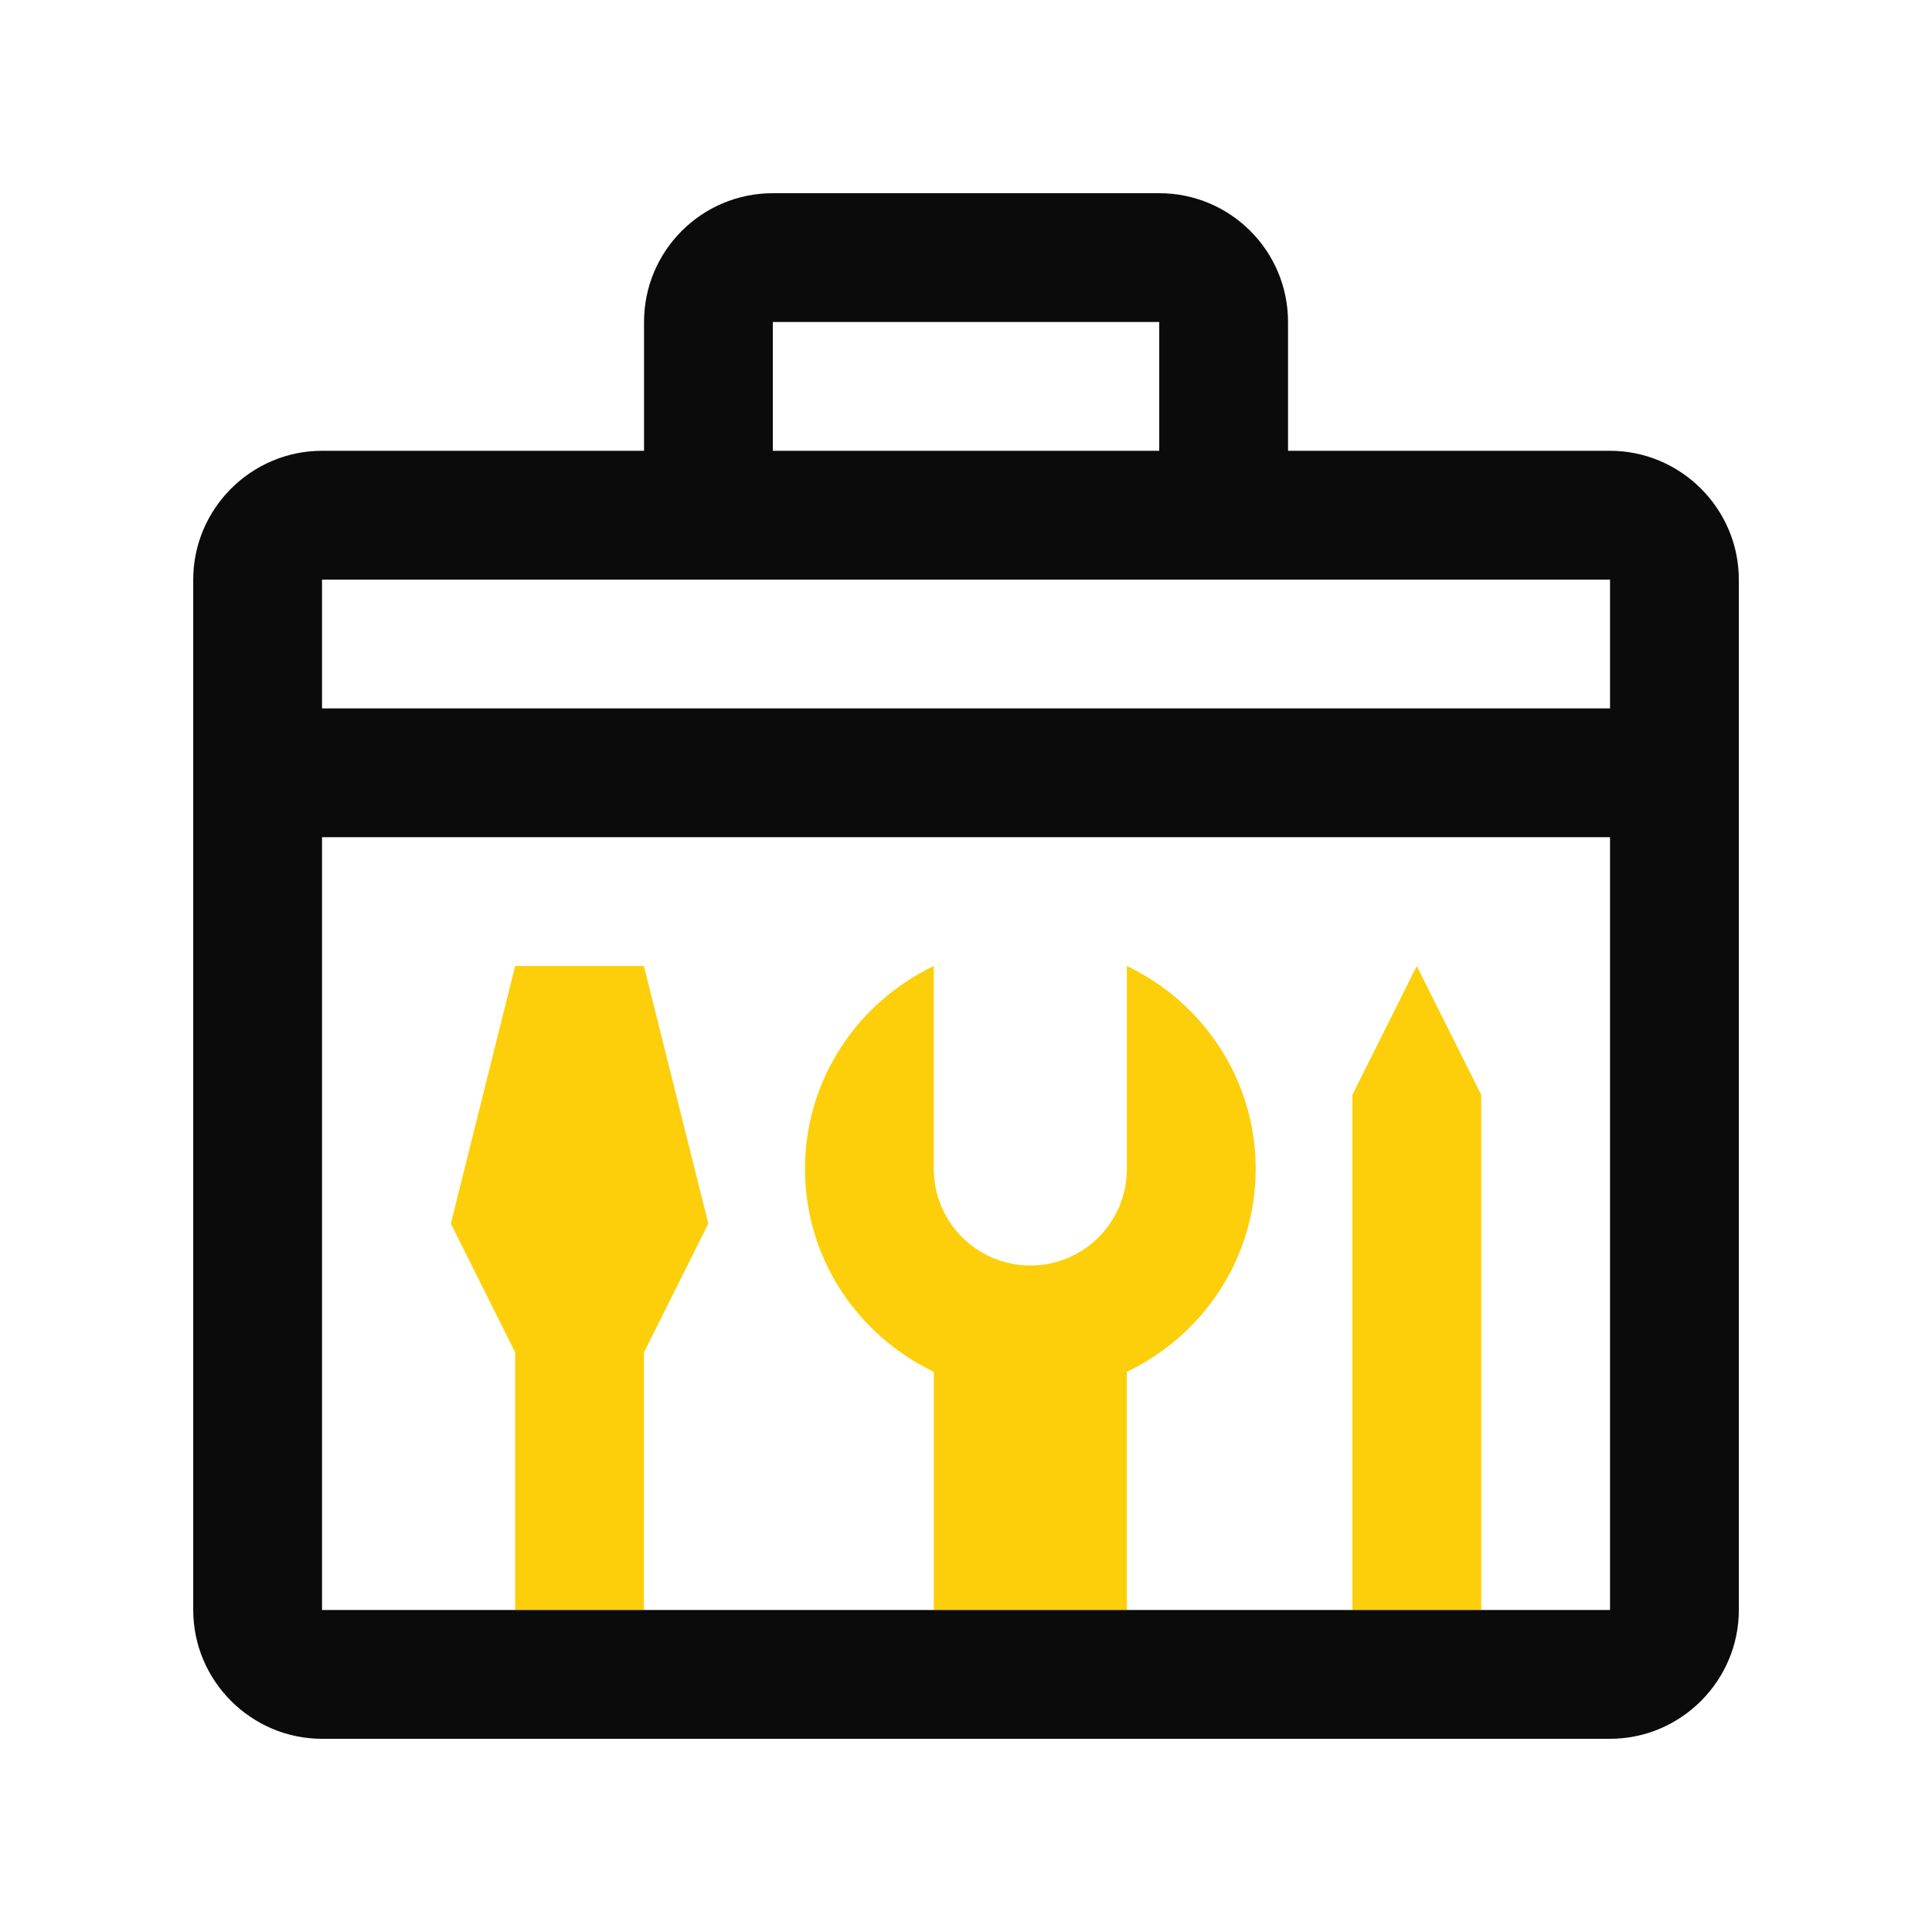
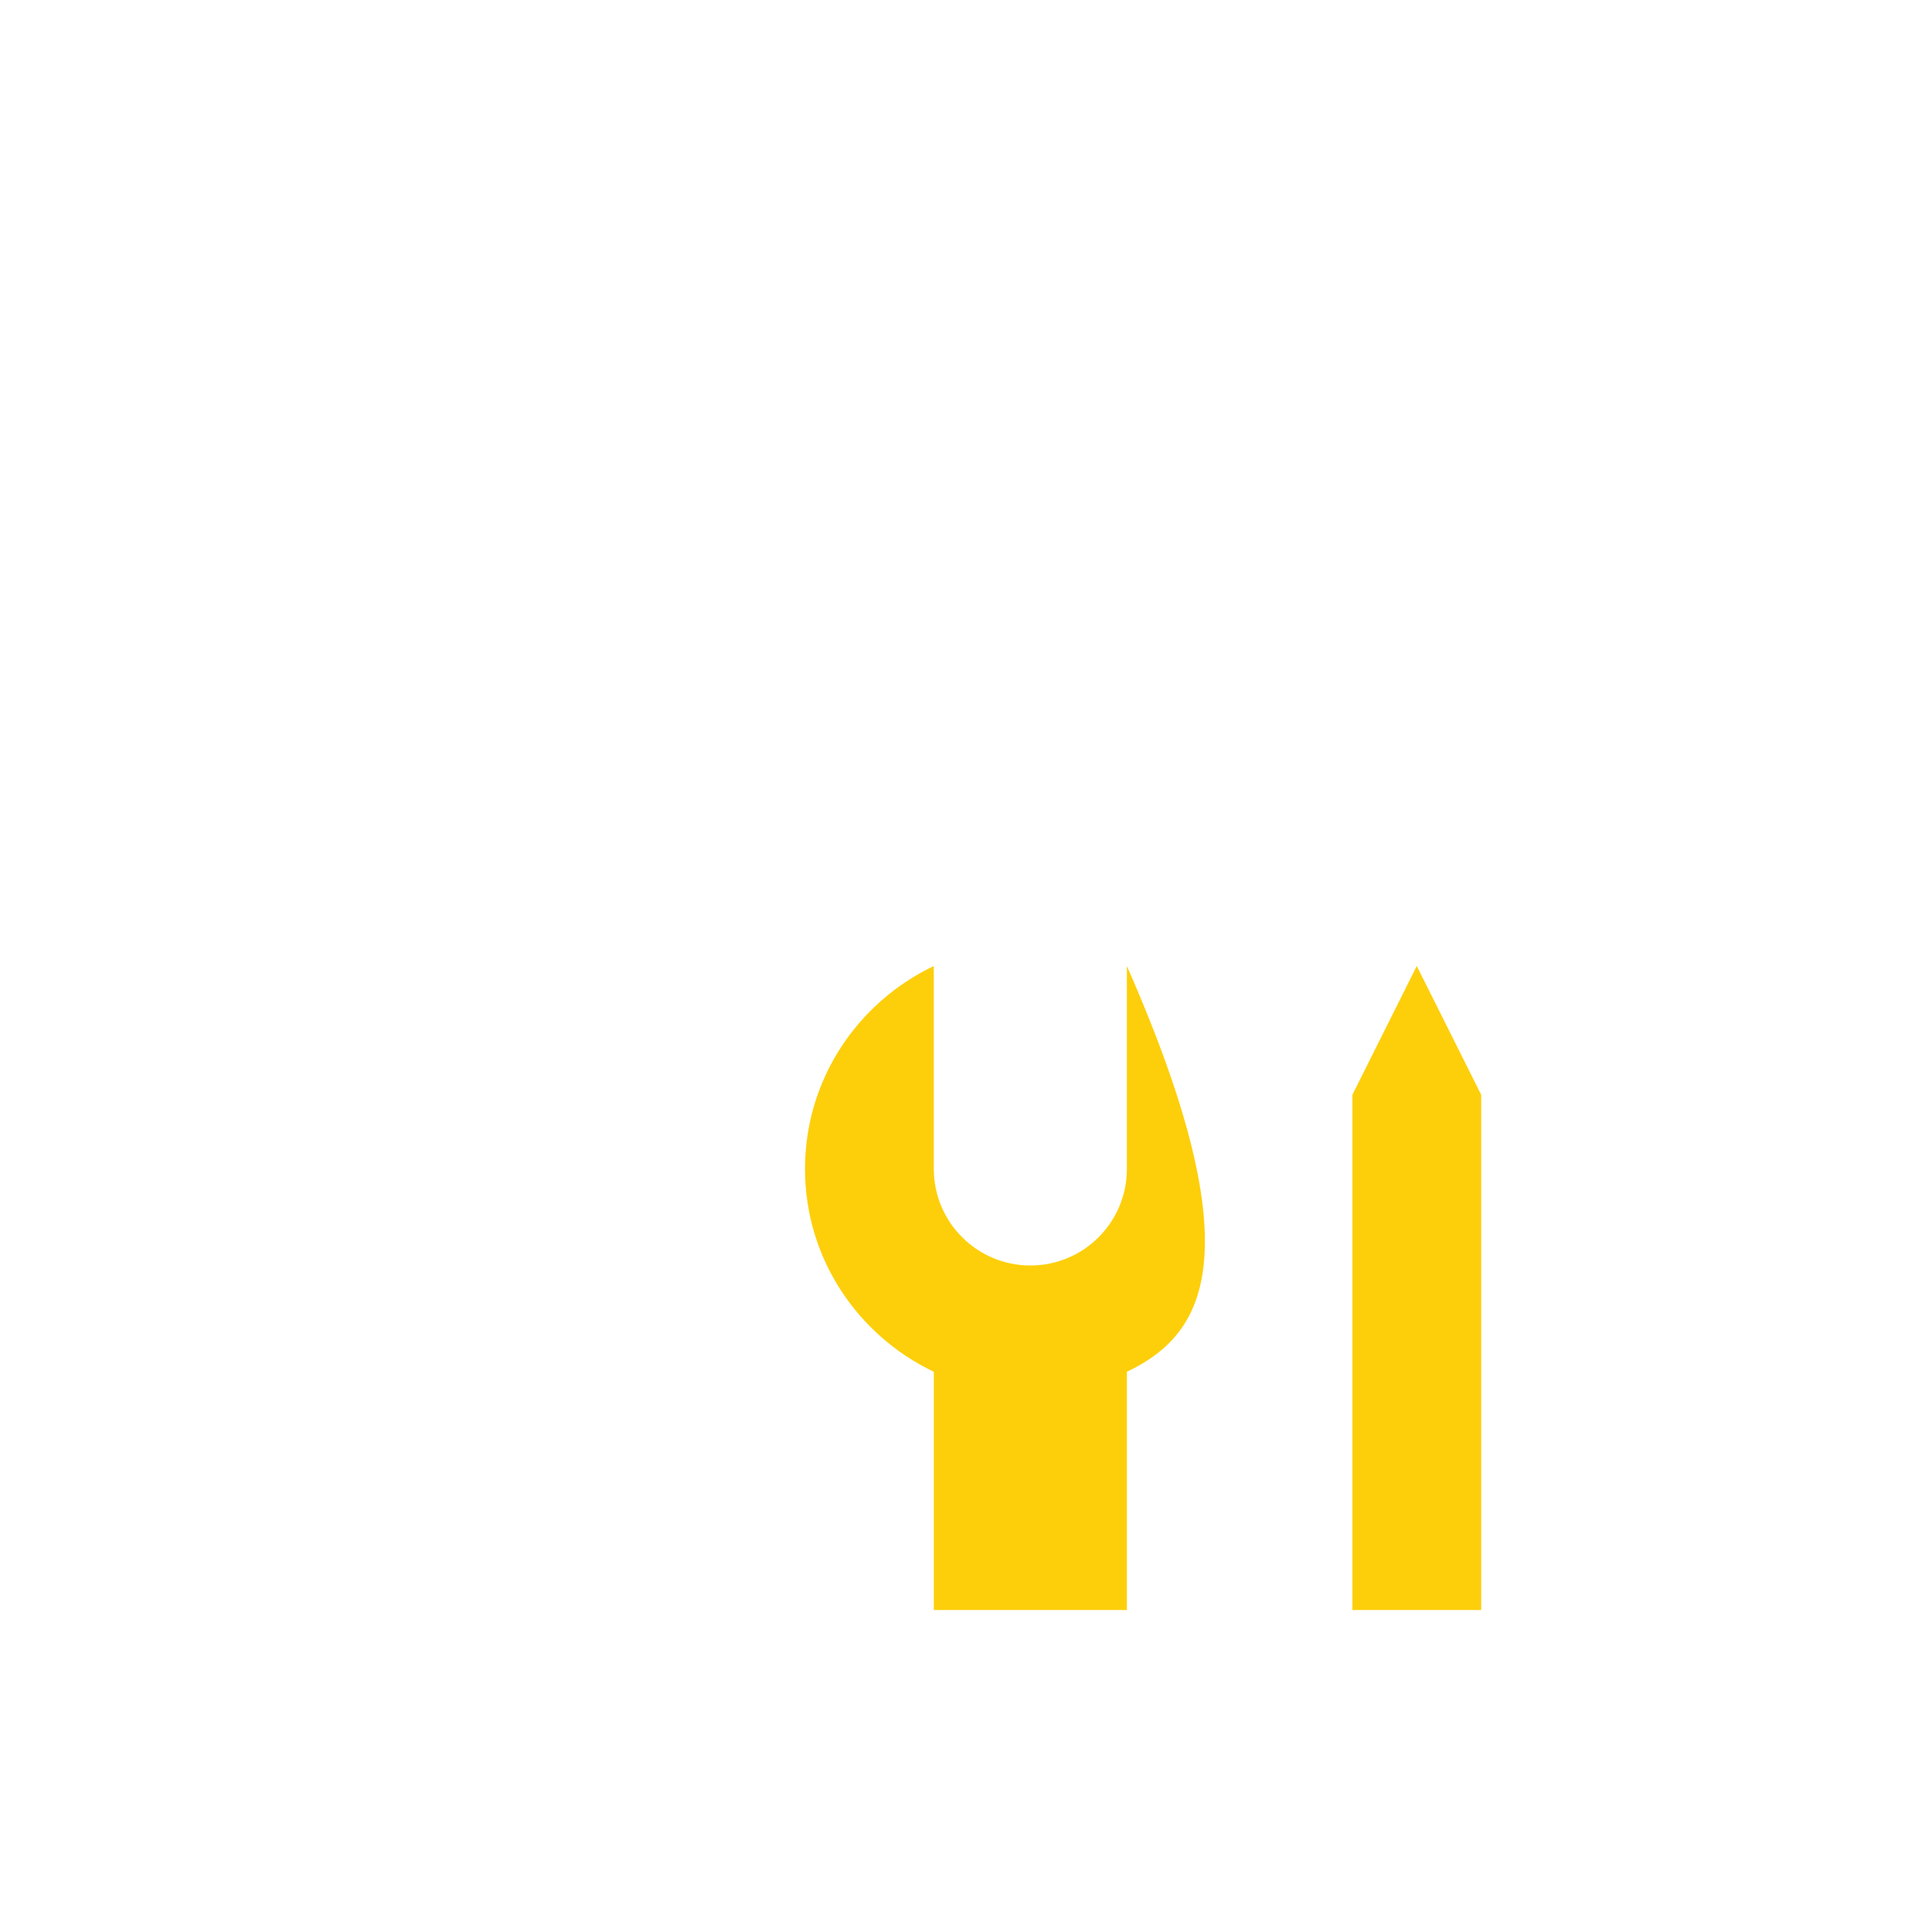
<svg xmlns="http://www.w3.org/2000/svg" width="63" height="63" viewBox="0 0 63 63" fill="none">
  <path d="M44.1 52.5V35.7L46.199 31.5L48.3 35.7V52.5H44.1Z" fill="#FDCF0A" />
-   <path d="M30.45 52.5V44.732C27.973 43.548 26.25 41.043 26.25 38.116C26.25 35.189 27.973 32.683 30.45 31.5V38.116C30.45 39.855 31.861 41.266 33.6 41.266C35.34 41.266 36.746 39.855 36.746 38.116V31.5C39.224 32.683 40.946 35.189 40.946 38.116C40.946 41.043 39.224 43.548 36.746 44.732V52.5H30.45Z" fill="#FDCF0A" />
-   <path d="M16.799 52.5V44.1L14.701 39.9L16.799 31.5H20.997L23.098 39.9L20.999 44.1L20.997 52.5H16.799Z" fill="#FDCF0A" />
-   <path d="M52.501 14.7H42.001V10.5C42.001 8.18 40.12 6.3 37.801 6.3H25.201C22.881 6.3 21.001 8.18 21.001 10.5V14.7H10.501C8.191 14.7 6.301 16.59 6.301 18.9V52.5C6.301 54.809 8.191 56.7 10.501 56.7H52.501C54.81 56.7 56.701 54.809 56.701 52.5V18.9C56.701 16.59 54.81 14.7 52.501 14.7ZM25.201 10.5H37.801V14.7H25.201V10.5ZM10.501 18.9H52.501V23.1H10.501V18.9ZM52.501 52.5H10.501V27.3H52.501V52.5Z" fill="#0B0B0B" />
+   <path d="M30.45 52.5V44.732C27.973 43.548 26.25 41.043 26.25 38.116C26.25 35.189 27.973 32.683 30.45 31.5V38.116C30.45 39.855 31.861 41.266 33.6 41.266C35.34 41.266 36.746 39.855 36.746 38.116V31.5C40.946 41.043 39.224 43.548 36.746 44.732V52.5H30.45Z" fill="#FDCF0A" />
</svg>